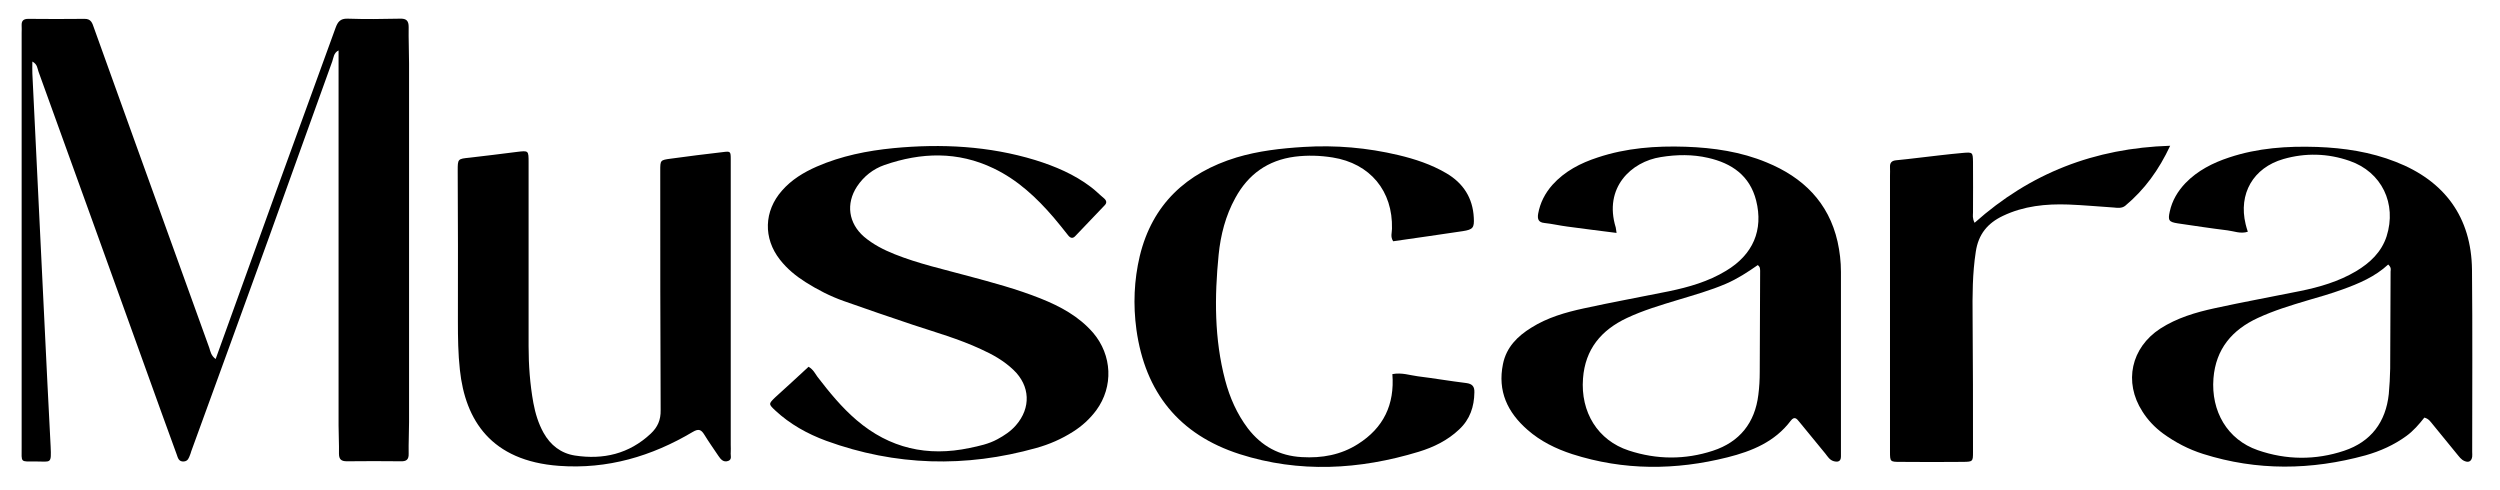
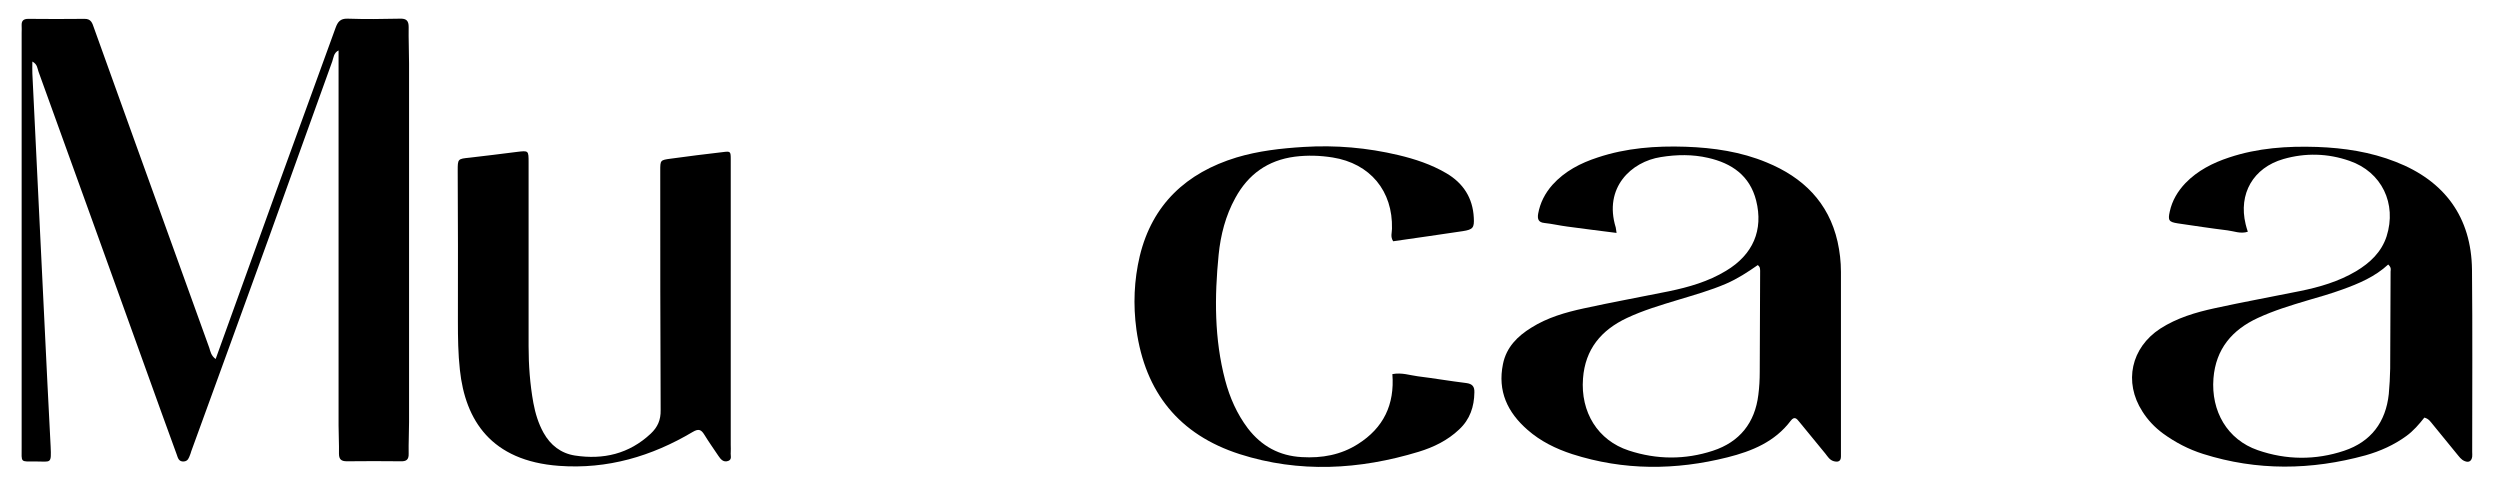
<svg xmlns="http://www.w3.org/2000/svg" version="1.1" id="Calque_1" x="0px" y="0px" viewBox="0 0 1259 247" style="enable-background:new 0 0 1259 247;" xml:space="preserve">
  <g>
    <path d="M108.6,180.8c10.2-28.3,20.3-56.2,30.3-84c10-27.6,20.1-55.2,30.1-82.8c1.1-3,2.4-4.7,6-4.6c8.8,0.3,17.6,0.2,26.5,0   c3.2-0.1,4.3,1.1,4.3,4.2c-0.1,6.1,0.2,12.2,0.2,18.4c0,60.2,0,120.4,0,180.6c0,5.3-0.3,10.6-0.2,15.9c0.1,3-1.2,3.9-4,3.8   c-9-0.1-18.1-0.1-27.1,0c-2.9,0-4-1-4-3.9c0.1-4.7-0.2-9.4-0.2-14.1c0-56.9,0-113.9,0-170.8c0-5.9,0-11.8,0-18.1   c-2.5,1.2-2.5,3.7-3.2,5.6c-10.7,29.5-21.2,59.1-31.9,88.7c-13,35.9-26,71.7-39.1,107.6c-0.2,0.6-0.3,1.2-0.6,1.8   c-0.6,1.5-1,3.1-3.1,3.3c-2.6,0.2-3-1.8-3.6-3.5c-5.1-14-10.2-28-15.2-42C55.7,136.6,37.6,86.4,19.4,36.1c-0.6-1.6-0.5-3.7-3.1-5.1   c0,2.3-0.1,4.2,0,6.1c2,41.2,4,82.3,6,123.5c1,21.4,2.1,42.8,3.2,64.2c0.4,9,0.2,7.6-7.3,7.6c-8.2,0-7.3,0.8-7.3-7.1   c0-69.6,0-139.2,0-208.8c0-1.2,0.1-2.5,0-3.7c-0.1-2.3,0.9-3.3,3.3-3.3c9.4,0.1,18.9,0.1,28.3,0c3.4-0.1,4,2.2,4.8,4.5   c6.8,19,13.7,38,20.5,57c12.5,34.7,25.1,69.5,37.6,104.2C106,177.1,106.3,179.1,108.6,180.8z" />
-     <path d="M407.2,184.7c2.5,1.5,3.3,3.5,4.5,5.1c6,7.8,12.2,15.4,19.7,21.8c16.6,14.2,35.7,18.5,56.9,14c4.8-1,9.6-2,14-4.4   c3.5-1.9,6.7-4,9.3-7c7.7-8.8,7.2-19.9-1.2-27.9c-4.8-4.6-10.5-7.8-16.5-10.5c-11-5.1-22.6-8.4-34.1-12.2   c-11.7-3.9-23.3-7.9-34.9-12c-6.8-2.4-13.2-5.7-19.2-9.5c-4.9-3.1-9.3-6.7-12.9-11.3c-8.5-10.8-8.1-24.5,1-34.8   c4.8-5.5,10.9-9.2,17.5-12.1c12.4-5.4,25.4-8,38.7-9.3c24.1-2.3,48-1.1,71.3,6c10,3.1,19.7,7.2,28.1,13.6c2.3,1.7,4.3,3.8,6.5,5.6   c1.3,1.1,1.7,2.3,0.4,3.6c-4.9,5.2-9.9,10.4-14.8,15.5c-1.3,1.4-2.5,1-3.6-0.4c-2.4-3-4.8-6.1-7.3-9c-8.6-10-18.1-18.9-30.2-24.7   c-18.1-8.7-36.5-8.1-55-1.7c-5.7,2-10.4,5.7-13.8,10.8c-5.7,8.7-4.3,18.5,3.5,25.3c4.6,3.9,9.9,6.6,15.4,8.8   c12,4.8,24.6,7.6,37.1,11c12.3,3.3,24.6,6.6,36.4,11.3c10,4,19.3,9,26.5,17.3c9.6,11.3,10.3,27.1,1.6,39   c-3.2,4.3-7.1,7.9-11.7,10.8c-5.8,3.7-12,6.4-18.5,8.2c-35.6,10-70.9,9.1-105.8-3.6c-9.5-3.5-18.3-8.4-25.7-15.3   c-3.4-3.2-3.4-3.3,0-6.6C395.8,195.2,401.4,190.1,407.2,184.7z" />
    <path d="M368,154.3c0,23.3,0,46.5,0,69.8c0,1.2,0.1,2.5,0,3.7c-0.2,1.5,0.8,3.5-1.2,4.3c-2.4,0.9-3.8-0.7-5-2.5   c-2.4-3.6-4.9-7.1-7.1-10.7c-1.6-2.6-2.9-3.1-5.8-1.4c-20.7,12.3-43,18.9-67.4,17.1c-34.2-2.5-47.2-23-49.9-48.3   c-0.9-8.1-1-16.3-1-24.4c0.1-25.3,0-50.6-0.1-75.9c0-6,0-6,6-6.6c7.9-0.9,15.9-1.9,23.8-2.9c5.9-0.7,5.9-0.8,5.9,5.4   c0,8.4,0,16.7,0,25.1c0,22.4,0,44.9,0,67.3c0,9.6,0.7,19.2,2.4,28.6c1,5.3,2.5,10.3,5.1,15c3.5,6.3,8.8,10.4,15.8,11.5   c14.3,2.2,27.3-0.8,38.2-11c3.5-3.3,5.1-6.9,5-11.9c-0.2-40.2-0.2-80.4-0.2-120.6c0-5.2,0-5.3,5.3-6c8.7-1.2,17.5-2.3,26.2-3.3   c3.9-0.5,4-0.4,4,3.7c0,18.6,0,37.1,0,55.7C368,142.1,368,148.2,368,154.3z" />
    <path d="M814.1,117.3c-8.7-1.1-16.7-2.1-24.8-3.2c-3.9-0.5-7.7-1.4-11.5-1.8c-3.1-0.3-3.6-2-3.2-4.6c1-5.6,3.5-10.4,7.2-14.6   c6.2-6.9,14.2-11,22.8-13.8c14.4-4.8,29.2-5.9,44.3-5.4c14.1,0.5,27.8,2.5,40.8,7.9c18.3,7.5,31.2,20.1,35.7,39.9   c1.1,5,1.7,10,1.7,15.2c0,30.2,0,60.4,0,90.6c0,0.8,0,1.6,0,2.4c0,2.7-1.8,2.9-3.8,2.3c-1.9-0.6-2.9-2.3-4-3.7   c-4.4-5.4-8.8-10.8-13.2-16.1c-1.2-1.5-2.4-3-4.3-0.5c-8,10.6-19.5,15.3-31.8,18.4c-26.2,6.6-52.3,6.7-78.2-1.6   c-8.3-2.7-16-6.5-22.5-12.2c-10.1-8.8-15.2-19.5-12.4-33.2c1.7-8.4,7.3-14,14.3-18.3c8.1-5.1,17.2-7.7,26.4-9.7   c14.2-3.1,28.5-5.7,42.8-8.6c10.1-2.1,19.9-4.9,28.8-10.3c13.7-8.2,18.9-20.6,15.2-35.4c-3.2-12.6-12.3-18.8-24.2-21.5   c-7.8-1.8-15.8-1.7-23.8-0.4c-14.9,2.3-28.9,15.4-22.7,35.5C813.8,115.1,813.9,115.7,814.1,117.3z M885.2,133.5   c-5,3.5-10.2,6.9-16,9.4c-7.9,3.4-16.2,5.7-24.4,8.2c-8.6,2.6-17.3,5.2-25.4,9c-13,6.1-21.1,15.7-22.2,30.5   c-1.3,16.9,7.4,31.2,23.1,36.3c14,4.6,28.3,4.7,42.3,0.1c13.5-4.4,21.2-14.1,22.9-28.2c0.5-3.8,0.7-7.7,0.7-11.6   c0.1-16.9,0.1-33.8,0.2-50.8C886.3,135.6,886.6,134.5,885.2,133.5z" />
    <path d="M1220.9,210.3c-2.6,3.3-5.5,6.7-9.1,9.3c-6.2,4.5-13.1,7.6-20.5,9.7c-27.3,7.5-54.6,7.9-81.8-0.7   c-7.3-2.3-14-5.8-20.2-10.3c-4.2-3.1-7.7-6.8-10.4-11.1c-9.5-14.8-5.7-32.1,9-41.7c8.4-5.4,17.8-8.2,27.5-10.3   c14.2-3.1,28.5-5.7,42.8-8.6c9.9-2,19.5-4.8,28.3-10c7-4.2,12.8-9.6,15.4-17.6c5.2-16.4-2.4-32.4-18.7-38   c-10.9-3.8-22.2-4.1-33.3-0.9c-15.2,4.4-22.7,17.5-19,32.8c0.3,1.2,0.6,2.3,1.1,3.8c-3.6,1.2-7-0.3-10.3-0.7   c-8.3-1-16.6-2.3-24.9-3.5c-4.6-0.7-5.1-1.5-4.1-6c1.2-5.5,4-10.2,7.9-14.3c6.1-6.3,13.8-10.2,22-12.9c14.4-4.8,29.2-5.8,44.3-5.3   c13.6,0.5,26.9,2.5,39.6,7.5c24.7,9.6,38.1,28,38.4,54.3c0.3,30.6,0.1,61.2,0.1,91.8c0,0.8,0.1,1.6,0,2.4c-0.3,2.2-1.7,3.1-3.8,2.2   c-1.8-0.7-2.8-2.3-4-3.7c-4-4.9-8-9.8-12-14.7C1224,212.4,1223.2,210.9,1220.9,210.3z M1202.7,133.2c-6.7,6.2-14.8,9.6-23.1,12.6   c-5.8,2.1-11.7,3.8-17.6,5.5c-8.4,2.5-16.9,5.1-24.9,8.8c-13,6-21.2,15.6-22.4,30.4c-1.3,16.6,7,30.9,22.3,36.2   c14.4,5,29.1,5.1,43.5,0.3c13.5-4.5,21-14.4,22.5-28.6c0.4-4.2,0.6-8.5,0.7-12.8c0.1-16.3,0.1-32.6,0.2-48.9   C1204,135.7,1204.3,134.7,1202.7,133.2z" />
    <path d="M701.2,188.4c4.8-0.9,8.8,0.6,12.8,1.1c8.1,1,16.2,2.4,24.4,3.4c3.1,0.4,4.2,1.8,4.1,4.7c-0.1,7.2-2.2,13.6-7.7,18.7   c-5.8,5.5-12.8,8.9-20.3,11.2c-29.9,9.1-60.2,10.8-90.2,1.2c-30.5-9.8-47.6-31.1-52-62.7c-1.7-12.5-1.2-24.9,1.7-37.1   c6.3-26,23.5-41.9,48.7-49.6c11-3.3,22.4-4.6,33.9-5.3c16.1-1,32,0.4,47.6,4.1c8.4,2,16.6,4.7,24.1,9.1c8.6,5,13.4,12.5,13.9,22.4   c0.3,5.1-0.4,6-5.5,6.8c-11.7,1.8-23.5,3.4-35.1,5.1c-1.5-2.3-0.6-4.3-0.6-6.3c0.5-19-11-32.9-29.9-35.9c-6.3-1-12.6-1.2-19-0.4   c-13.7,1.8-23.5,8.9-30,20.8c-4.9,8.9-7.4,18.6-8.4,28.6c-2.1,21.2-2.2,42.4,3.3,63.2c2.3,8.7,5.9,16.9,11.4,24.2   c6.9,9,15.9,13.9,27.2,14.5c10.1,0.6,19.7-1.1,28.3-6.6C696.7,215.5,702.4,203.8,701.2,188.4z" />
-     <path d="M994.4,112.2c28-25,60.4-37.6,98.5-38.8c-5.7,12.2-12.9,22.1-22.6,30.2c-1.7,1.4-3.9,1.1-5.9,0.9   c-7.6-0.5-15.1-1.2-22.7-1.5c-11.4-0.4-22.5,0.7-33,5.7c-7.8,3.7-12.4,9.3-13.7,18.1c-1.7,11-1.7,21.9-1.6,32.9   c0.2,22.7,0.2,45.3,0.2,68c0,4.7-0.1,4.8-4.7,4.9c-10.7,0.1-21.3,0.1-32,0c-5,0-5.1-0.1-5.1-5.1c0-25.9,0-51.8,0-77.8   c0-20.4,0-40.8,0-61.2c0-1.4,0.1-2.9,0-4.3c-0.1-2.2,0.8-3.3,3.2-3.5c7.3-0.7,14.7-1.7,22-2.5c3.9-0.4,7.7-0.9,11.6-1.2   c4.8-0.4,4.9-0.3,5,4.4c0.1,8.6,0,17.1,0,25.7C993.6,108.3,993.2,109.8,994.4,112.2z" />
  </g>
  <g>
</g>
  <g>
</g>
  <g>
</g>
  <g>
</g>
  <g>
</g>
  <g>
</g>
  <g>
</g>
  <g>
</g>
  <g>
</g>
  <g>
</g>
  <g>
</g>
  <g>
</g>
  <g>
</g>
  <g>
</g>
  <g>
</g>
</svg>